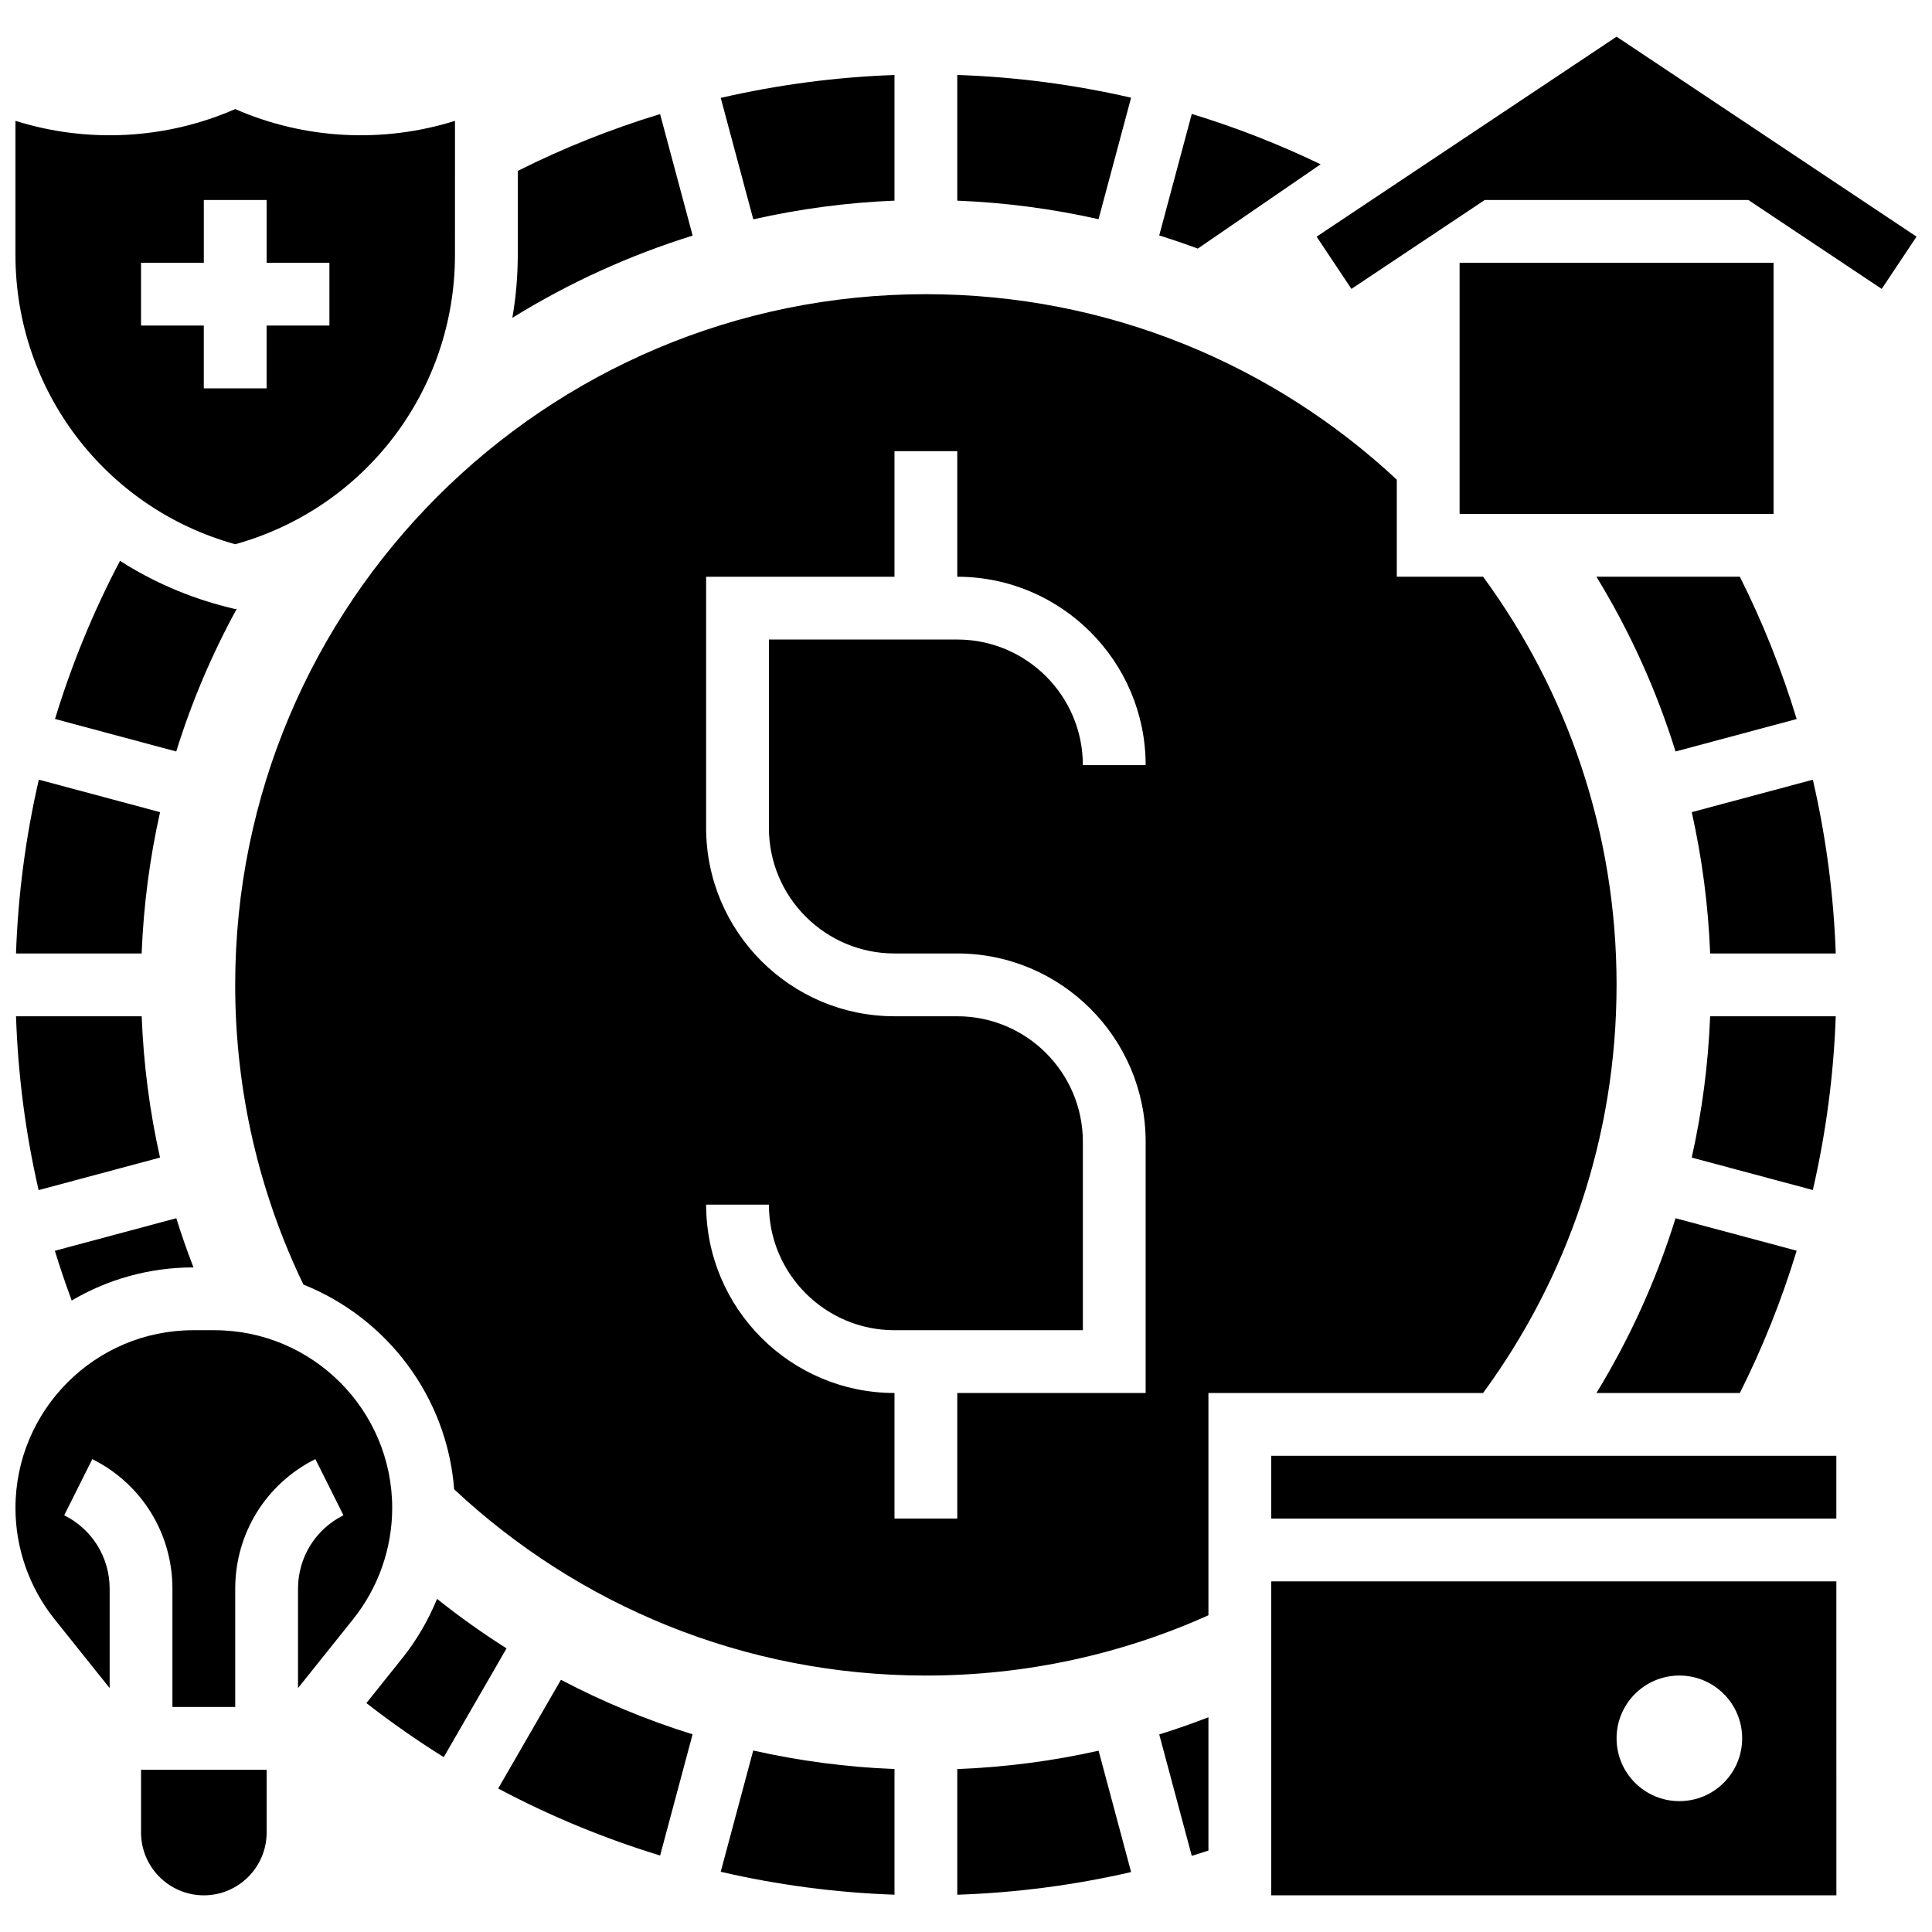
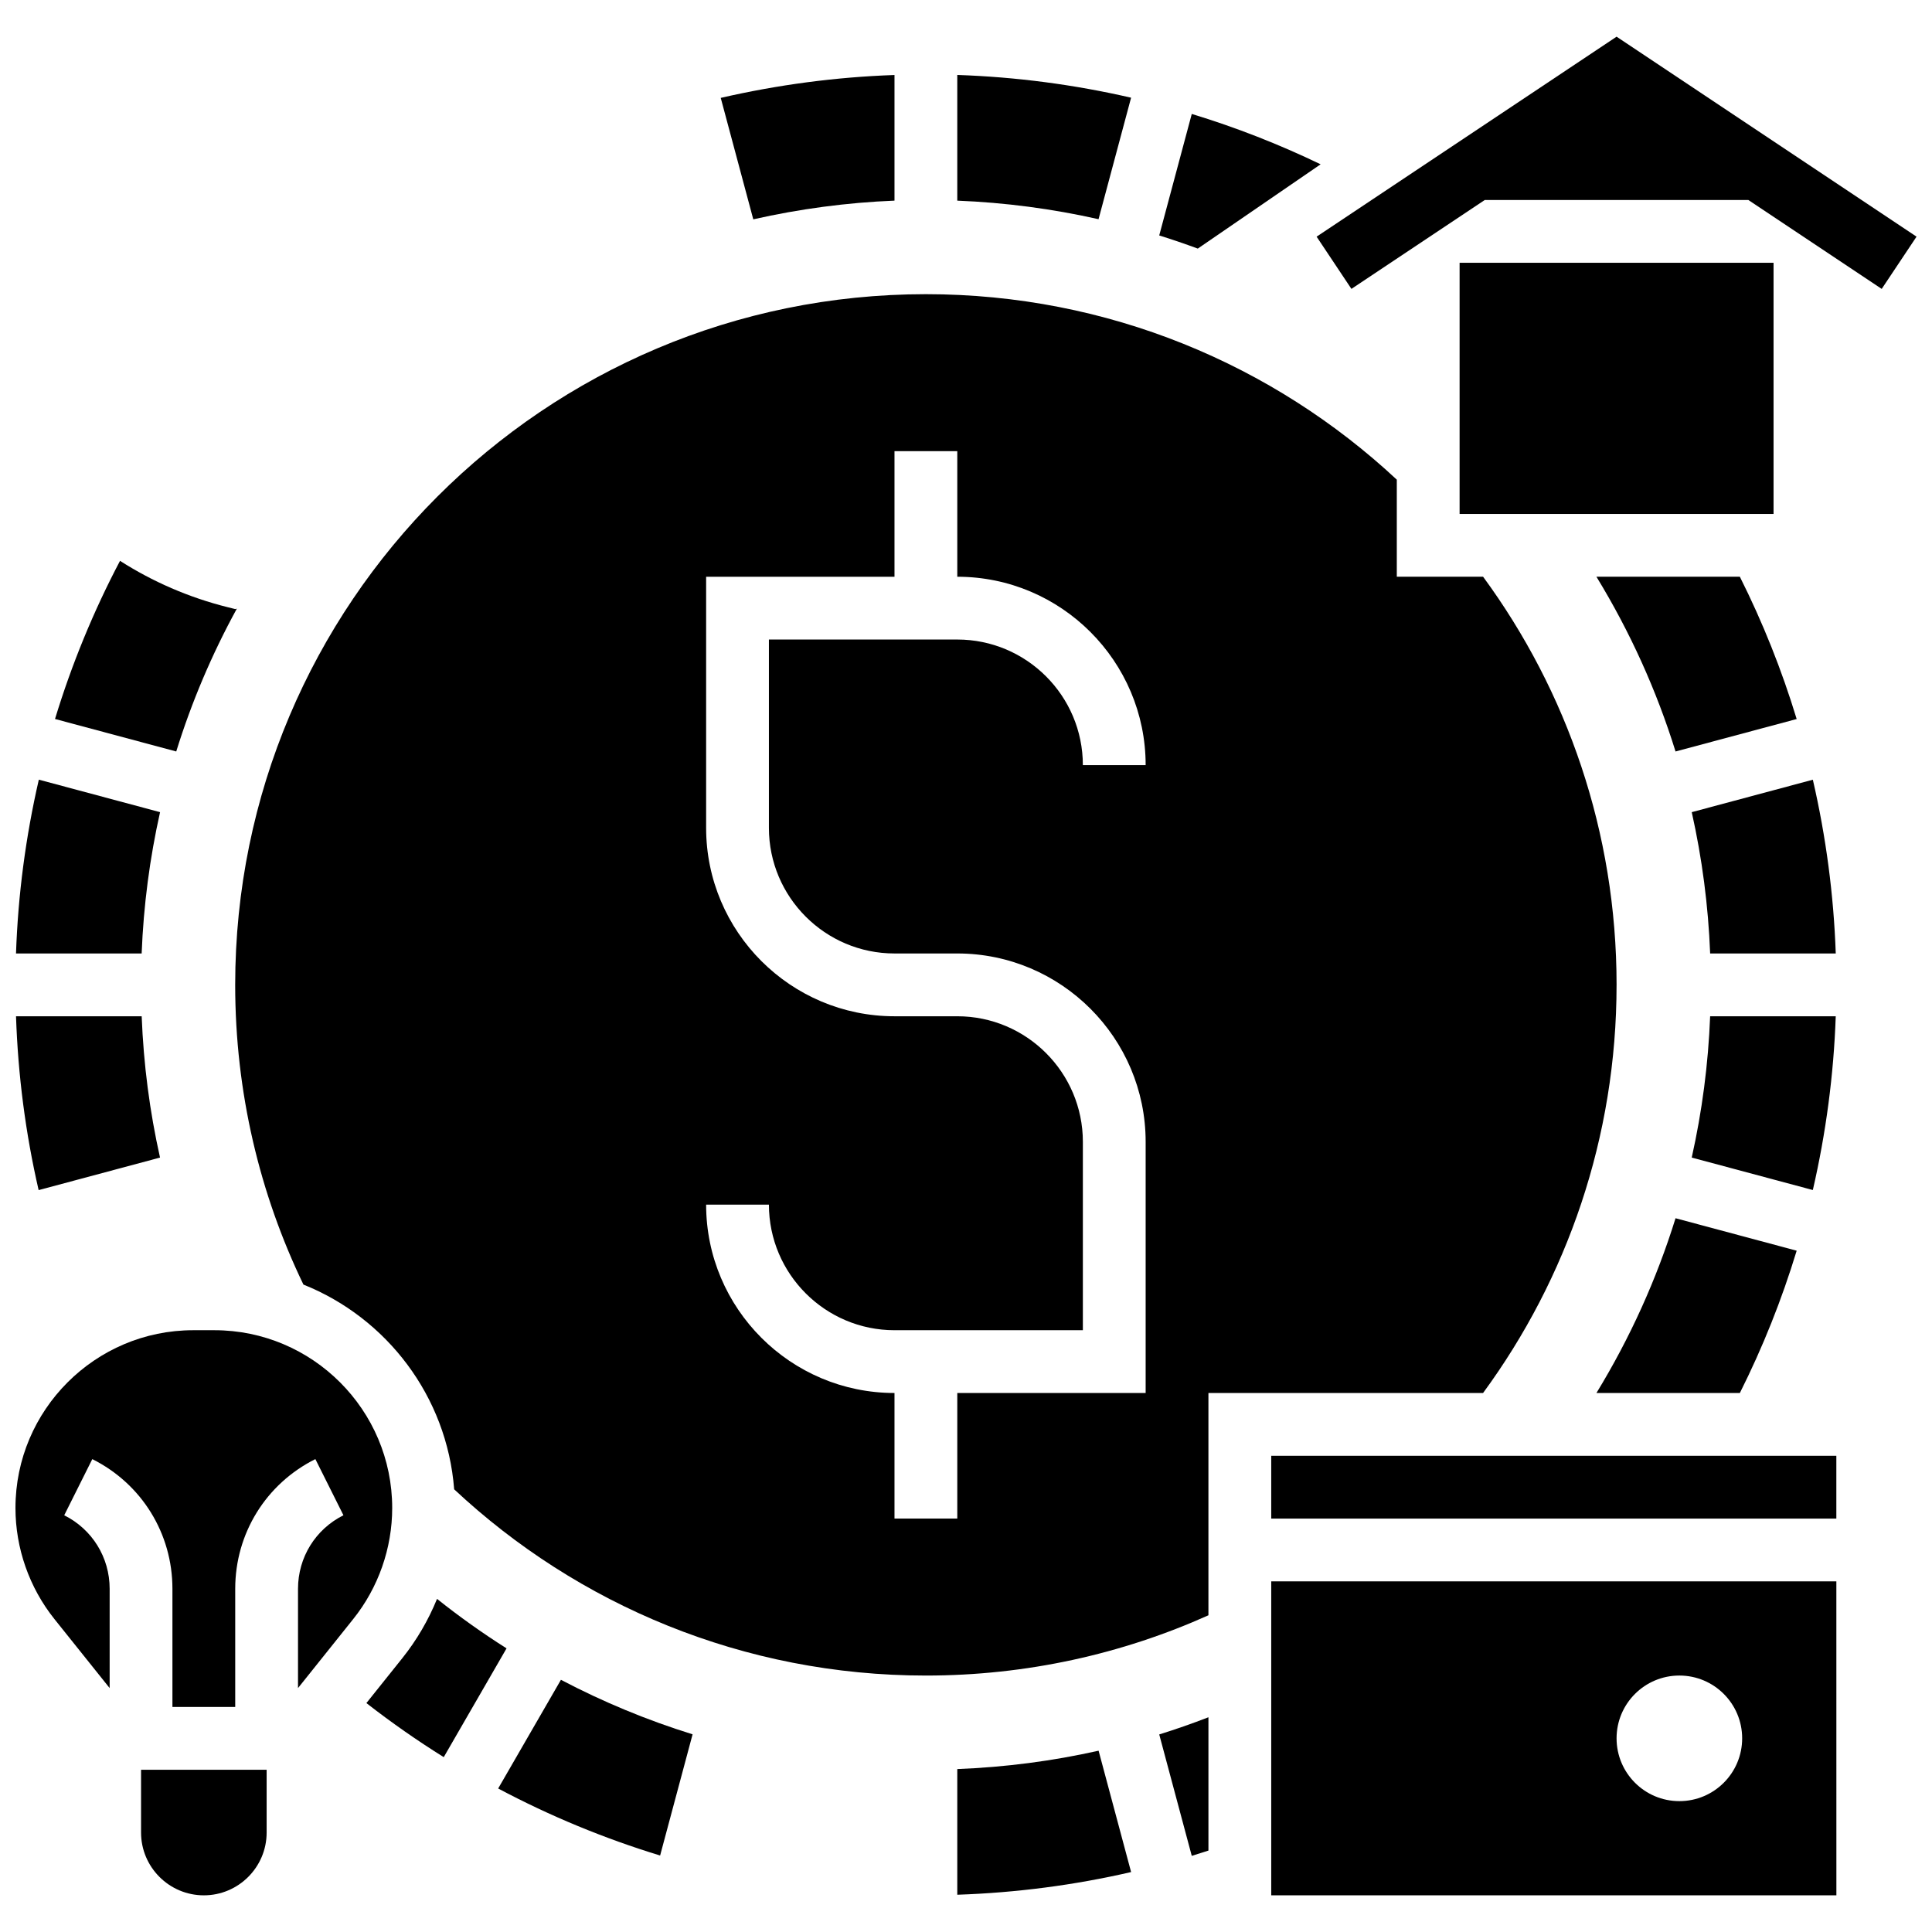
<svg xmlns="http://www.w3.org/2000/svg" width="800px" height="800px" version="1.1" viewBox="144 144 512 512">
  <defs>
    <clipPath id="e">
      <path d="m492 153h159.9v68h-159.9z" />
    </clipPath>
    <clipPath id="d">
-       <path d="m148.09 172h116.91v117h-116.91z" />
-     </clipPath>
+       </clipPath>
    <clipPath id="c">
      <path d="m148.09 413h38.906v47h-38.906z" />
    </clipPath>
    <clipPath id="b">
      <path d="m148.09 350h38.906v47h-38.906z" />
    </clipPath>
    <clipPath id="a">
      <path d="m148.09 496h99.906v101h-99.906z" />
    </clipPath>
  </defs>
  <g clip-path="url(#e)">
    <path d="m572.41 153.72-79.496 52.996 9.23 13.844 35.344-23.562h69.84l35.344 23.562 9.23-13.844z" />
  </g>
  <path d="m443.75 169.89c-15.043-3.465-30.457-5.496-46.062-6.027v33.312c12.68 0.504 25.203 2.16 37.438 4.914z" />
  <path d="m493.98 187.54c-11.047-5.32-22.457-9.781-34.148-13.344l-8.625 32.199c3.438 1.07 6.844 2.238 10.219 3.484z" />
  <path d="m530.81 213.64h83.199v66.559h-83.199z" />
  <g clip-path="url(#d)">
-     <path d="m206.33 288.23c34.398-9.551 58.238-40.77 58.238-76.645l0.004-35.562c-19.023 5.984-39.848 4.941-58.238-3.121-18.391 8.062-39.219 9.105-58.238 3.121v35.562c-0.004 35.875 23.836 67.098 58.234 76.645zm-24.957-74.594h16.641v-16.641h16.641v16.641h16.641v16.641h-16.645v16.641h-16.641v-16.641h-16.637z" />
+     <path d="m206.33 288.23c34.398-9.551 58.238-40.77 58.238-76.645l0.004-35.562c-19.023 5.984-39.848 4.941-58.238-3.121-18.391 8.062-39.219 9.105-58.238 3.121v35.562c-0.004 35.875 23.836 67.098 58.234 76.645zm-24.957-74.594h16.641v-16.641h16.641v16.641h16.641v16.641v16.641h-16.641v-16.641h-16.637z" />
  </g>
-   <path d="m318.93 174.23c-12.98 3.945-25.605 8.98-37.715 15.059v22.301c0 5.656-0.496 11.215-1.441 16.637 14.957-9.258 31.031-16.574 47.785-21.789z" />
  <path d="m381.05 197.17v-33.293c-15.531 0.539-30.965 2.59-46.047 6.066l8.625 32.184c12.258-2.769 24.785-4.445 37.422-4.957z" />
  <path d="m630.49 413.32h-33.285c-0.496 12.707-2.141 25.227-4.879 37.449l32.094 8.602c3.477-15.086 5.531-30.52 6.07-46.051z" />
  <path d="m480.89 529.8h149.76v16.641h-149.76z" />
  <path d="m567.07 513.16h38.008c6.078-12.109 11.113-24.734 15.059-37.711l-32.102-8.602c-5.027 16.172-12.043 31.703-20.965 46.312z" />
  <g clip-path="url(#c)">
    <path d="m186.41 450.77c-2.746-12.234-4.367-24.738-4.863-37.449h-33.301c0.523 15.633 2.523 31.023 5.992 46.07z" />
  </g>
  <path d="m567.07 296.84c8.926 14.609 15.938 30.141 20.965 46.312l32.102-8.602c-3.945-12.977-8.98-25.602-15.059-37.711z" />
  <path d="m592.33 359.23c2.738 12.223 4.379 24.742 4.879 37.449h33.285c-0.539-15.531-2.59-30.965-6.07-46.047z" />
  <path d="m459.83 635.82c1.477-0.449 2.949-0.918 4.418-1.398v-35.328c-4.305 1.664-8.652 3.184-13.039 4.551z" />
  <path d="m276.02 617.97c13.707 7.289 28.086 13.234 42.918 17.762l8.605-32.117c-12.039-3.742-23.719-8.578-34.891-14.449z" />
-   <path d="m335 640.04c15.051 3.484 30.469 5.535 46.047 6.074v-33.297c-12.684-0.504-25.207-2.16-37.438-4.91z" />
  <path d="m397.69 612.82v33.305c15.598-0.527 31-2.535 46.066-6.008l-8.617-32.164c-12.238 2.75-24.742 4.371-37.449 4.867z" />
  <path d="m480.89 563.08v83.199h149.76 0.012l-0.008-83.199zm108.16 58.238c-9.191 0-16.641-7.449-16.641-16.641 0-9.191 7.449-16.641 16.641-16.641s16.641 7.449 16.641 16.641c0 9.191-7.449 16.641-16.641 16.641z" />
  <g clip-path="url(#b)">
    <path d="m154.29 350.62c-3.473 15.07-5.512 30.496-6.047 46.059h33.297c0.496-12.707 2.141-25.227 4.879-37.449z" />
  </g>
  <path d="m206.33 305.41-2.016-0.504c-10.336-2.586-19.91-6.785-28.508-12.277-7.062 13.41-12.824 27.445-17.227 41.91l32.125 8.609c4.066-13.086 9.434-25.75 16.062-37.848z" />
-   <path d="m195.21 479.88h0.066c-1.664-4.305-3.188-8.648-4.555-13.035l-32.18 8.621c1.352 4.43 2.848 8.824 4.461 13.184 9.457-5.566 20.461-8.77 32.207-8.77z" />
  <g clip-path="url(#a)">
    <path d="m200.82 496.52h-5.609c-25.98 0-47.113 21.137-47.113 47.113 0 10.656 3.664 21.109 10.324 29.434l14.637 18.293v-26.316c0-8.305-4.613-15.77-12.039-19.48l7.441-14.883c13.098 6.551 21.234 19.719 21.234 34.363v31.316h16.641v-31.316c0-14.645 8.137-27.816 21.238-34.367l7.441 14.883c-7.426 3.719-12.039 11.184-12.039 19.484v26.316l14.633-18.293c6.66-8.32 10.328-18.773 10.328-29.434 0-25.977-21.137-47.113-47.117-47.113z" />
  </g>
  <path d="m259.82 567.72c-2.297 5.633-5.391 10.949-9.223 15.738l-9.5 11.875c6.598 5.144 13.441 9.922 20.5 14.328l16.645-28.828c-6.352-4.019-12.5-8.391-18.422-13.113z" />
  <path d="m181.38 629.64c0 9.176 7.465 16.641 16.641 16.641s16.641-7.465 16.641-16.641v-16.641h-33.281z" />
  <path d="m572.41 405c0-40.465-13.141-77.855-35.375-108.16h-22.867v-25.723c-32.695-30.492-76.562-49.156-124.8-49.156-101.09 0-183.04 81.949-183.04 183.04 0 28.461 6.496 55.402 18.086 79.426 22.039 8.816 38.039 29.586 39.945 54.258 32.719 30.609 76.672 49.355 125.01 49.355 26.68 0 52.02-5.711 74.879-15.973v-58.91h72.785c22.23-30.301 35.375-67.691 35.375-108.16zm-191.36-8.32h16.641c27.523 0 49.918 22.395 49.918 49.918v66.559h-49.918v33.281h-16.641v-33.281c-27.523 0-49.918-22.395-49.918-49.918h16.641c0 18.352 14.93 33.281 33.281 33.281h49.918v-49.918c0-18.352-14.93-33.281-33.281-33.281h-16.641c-27.523 0-49.918-22.395-49.918-49.918v-66.559h49.918v-33.281h16.641v33.281c27.523 0 49.918 22.395 49.918 49.918h-16.641c0-18.352-14.93-33.281-33.281-33.281h-49.918v49.918c0 18.352 14.93 33.281 33.281 33.281z" />
</svg>